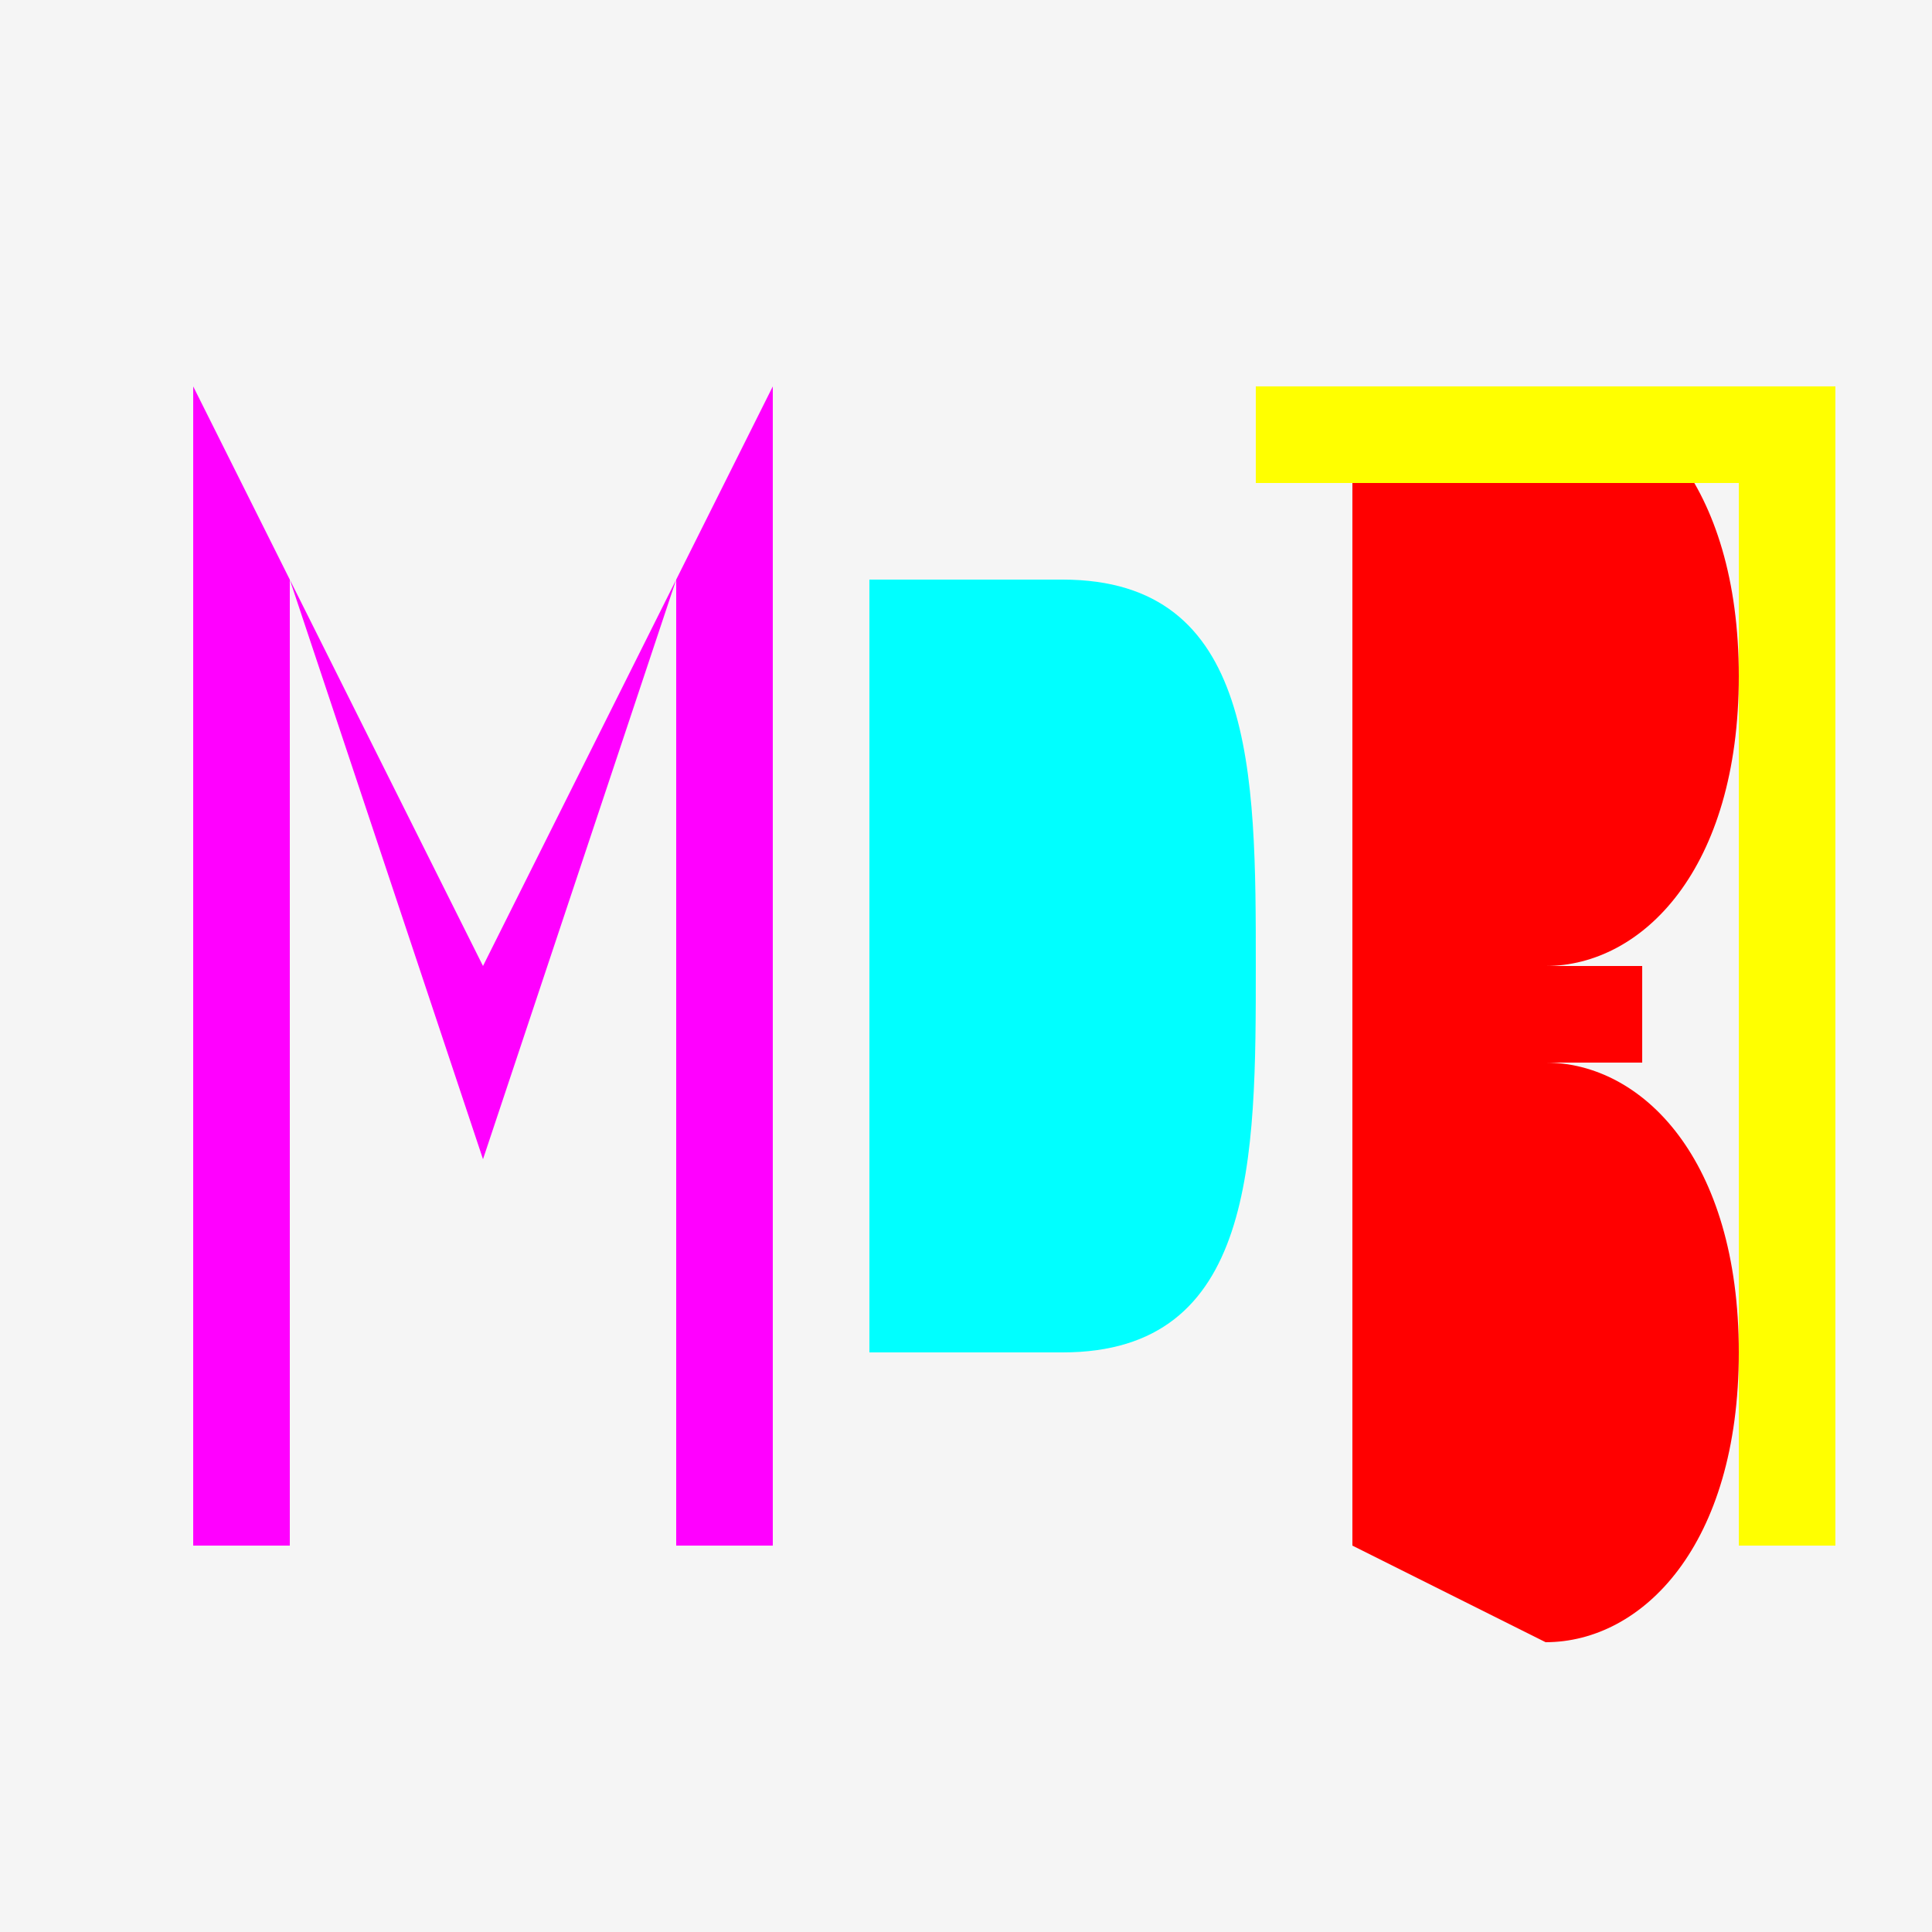
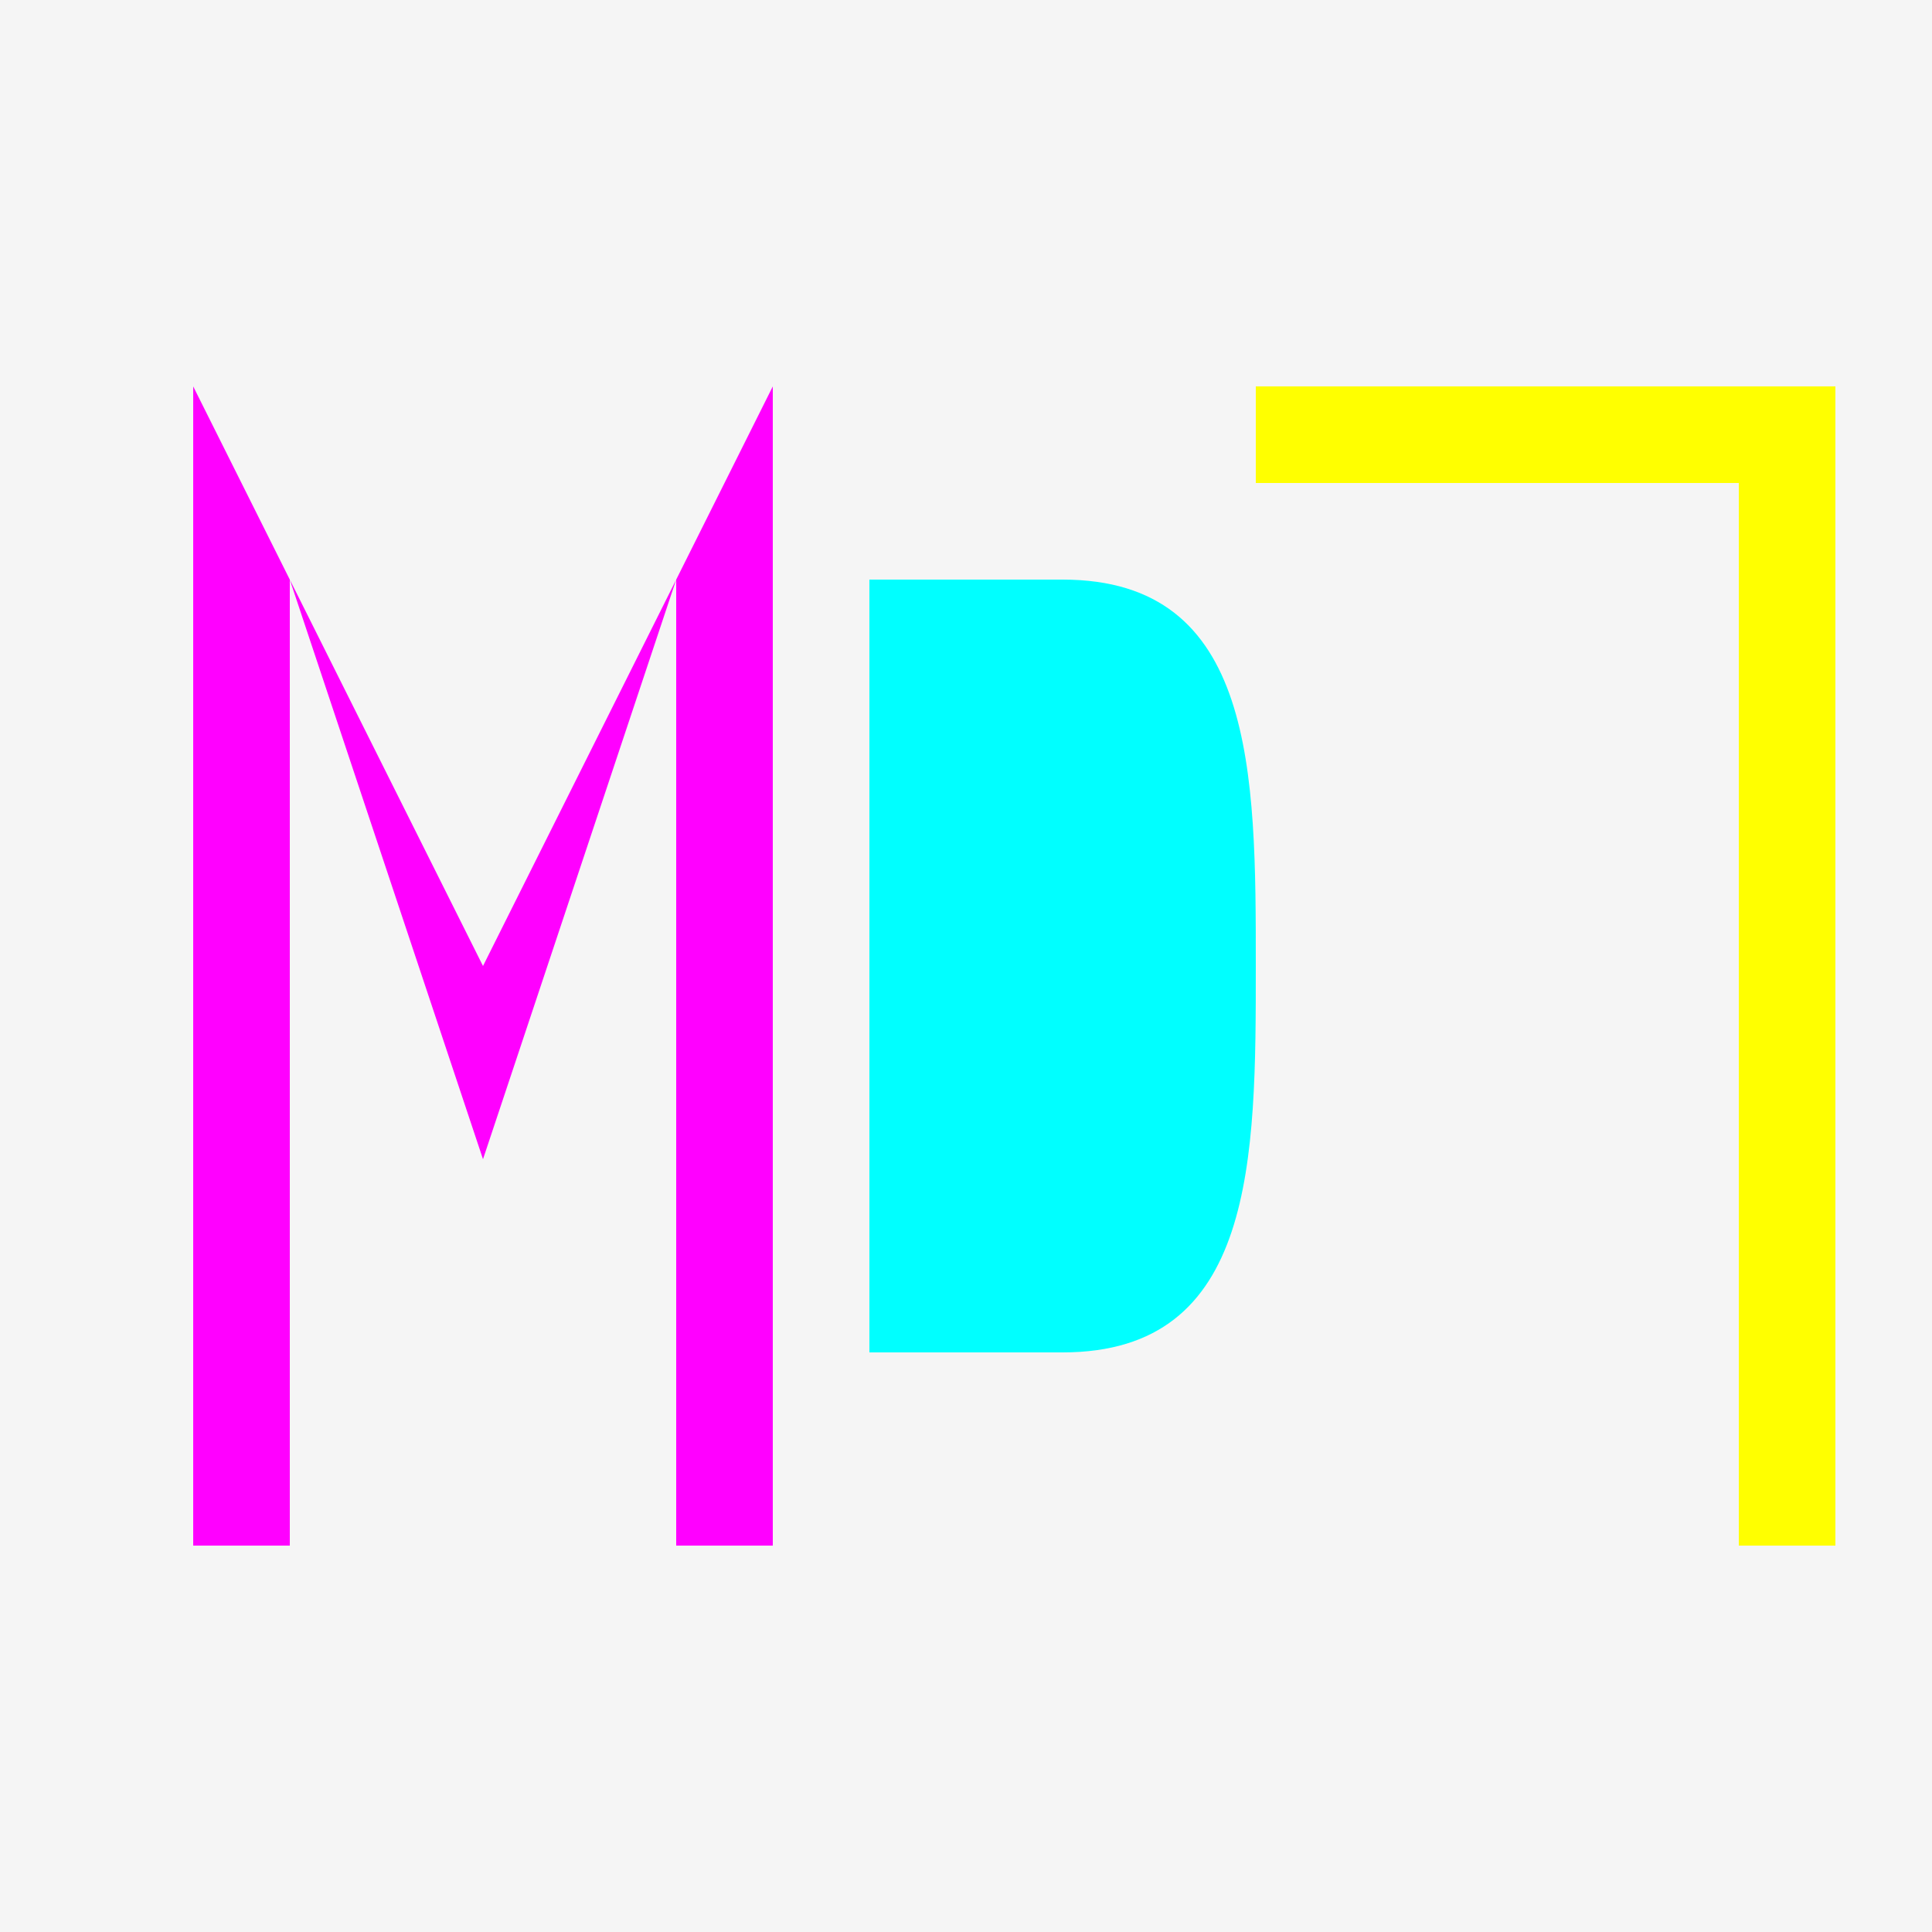
<svg xmlns="http://www.w3.org/2000/svg" width="500" height="500">
  <defs />
  <g>
    <rect fill="#f5f5f5" stroke="none" x="0" y="0" width="512" height="512" />
    <path fill="#ff00ff" stroke="none" paint-order="stroke fill markers" d=" M 50 400 L 50 100 L 125 250 L 200 100 L 200 400 L 175 400 L 175 150 L 125 300 L 75 150 L 75 400 Z" />
    <path fill="#00ffff" stroke="none" paint-order="stroke fill markers" d=" M 225 400 L 225 150 L 275 150 C 325 150 325 200 325 250 C 325 300 325 350 275 350 L 225 350 Z" />
-     <path fill="#ff0000" stroke="none" paint-order="stroke fill markers" d=" M 350 400 L 350 100 L 400 100 C 425 100 450 125 450 175 C 450 225 425 250 400 250 L 425 250 L 425 275 L 400 275 C 425 275 450 300 450 350 C 450 400 425 425 400 425 Z" />
    <path fill="#ffff00" stroke="none" paint-order="stroke fill markers" d=" M 475 400 L 475 100 L 325 100 L 325 125 L 450 125 L 450 400 Z" />
  </g>
</svg>